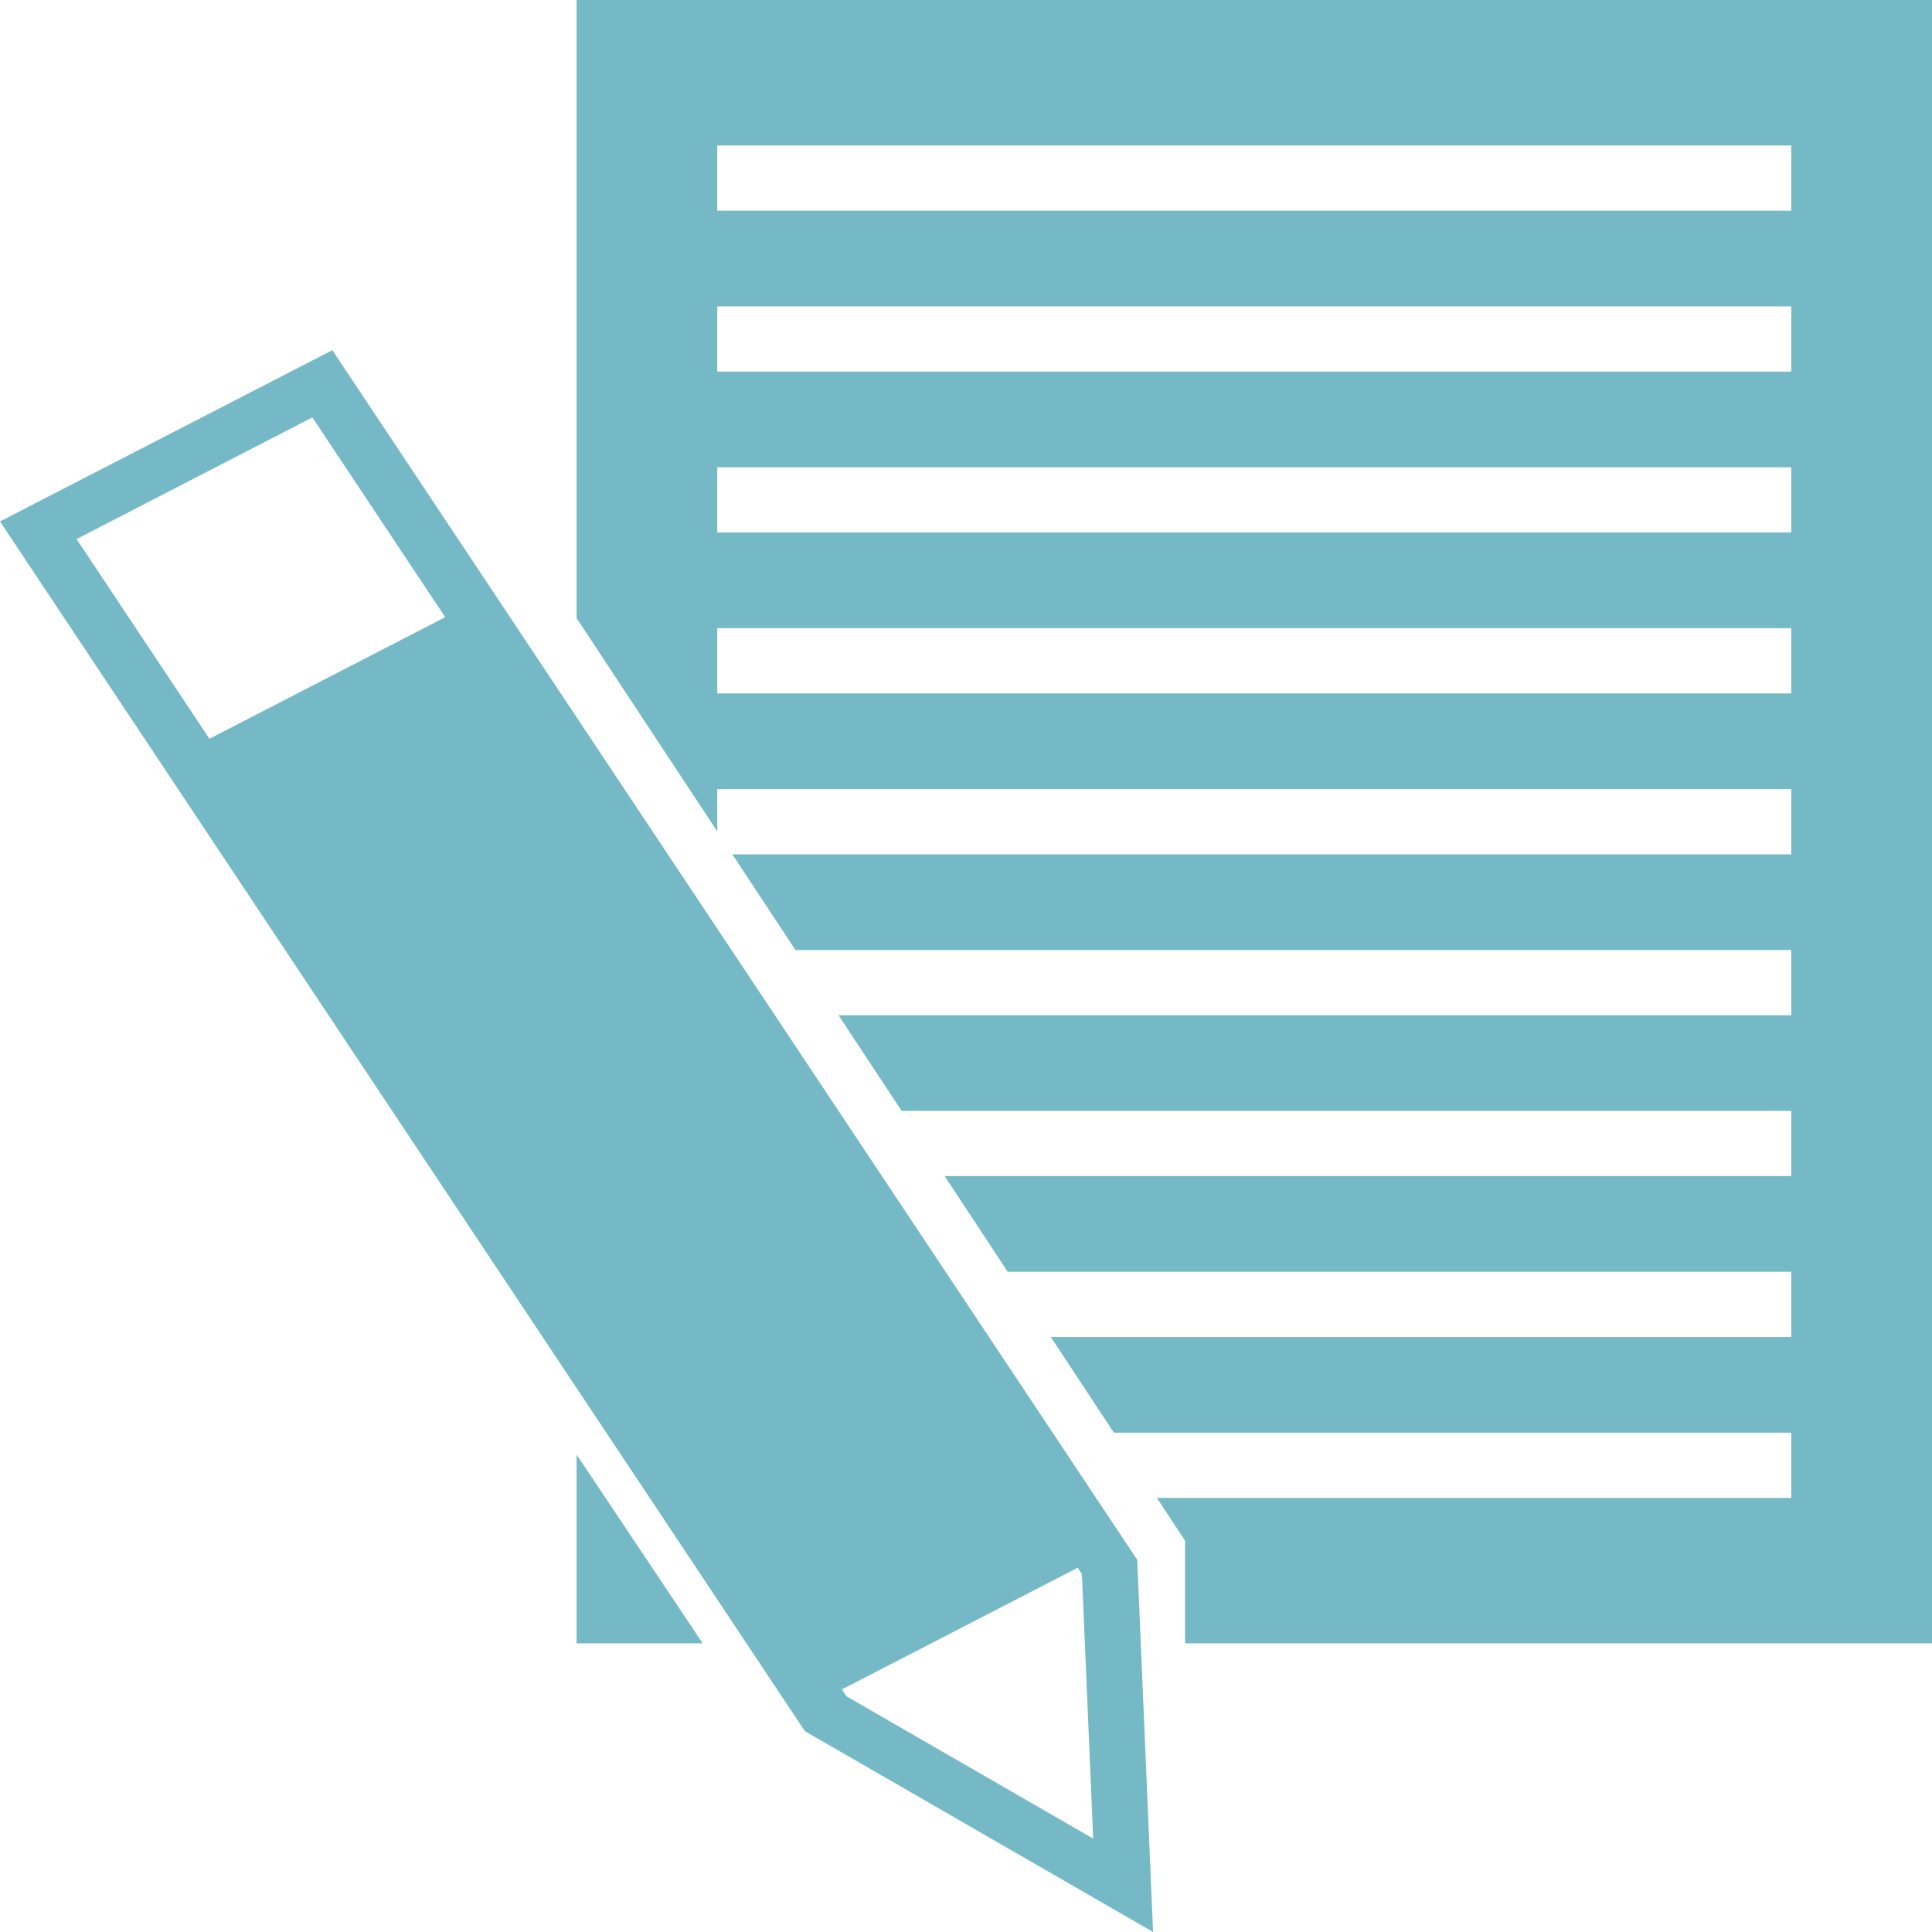
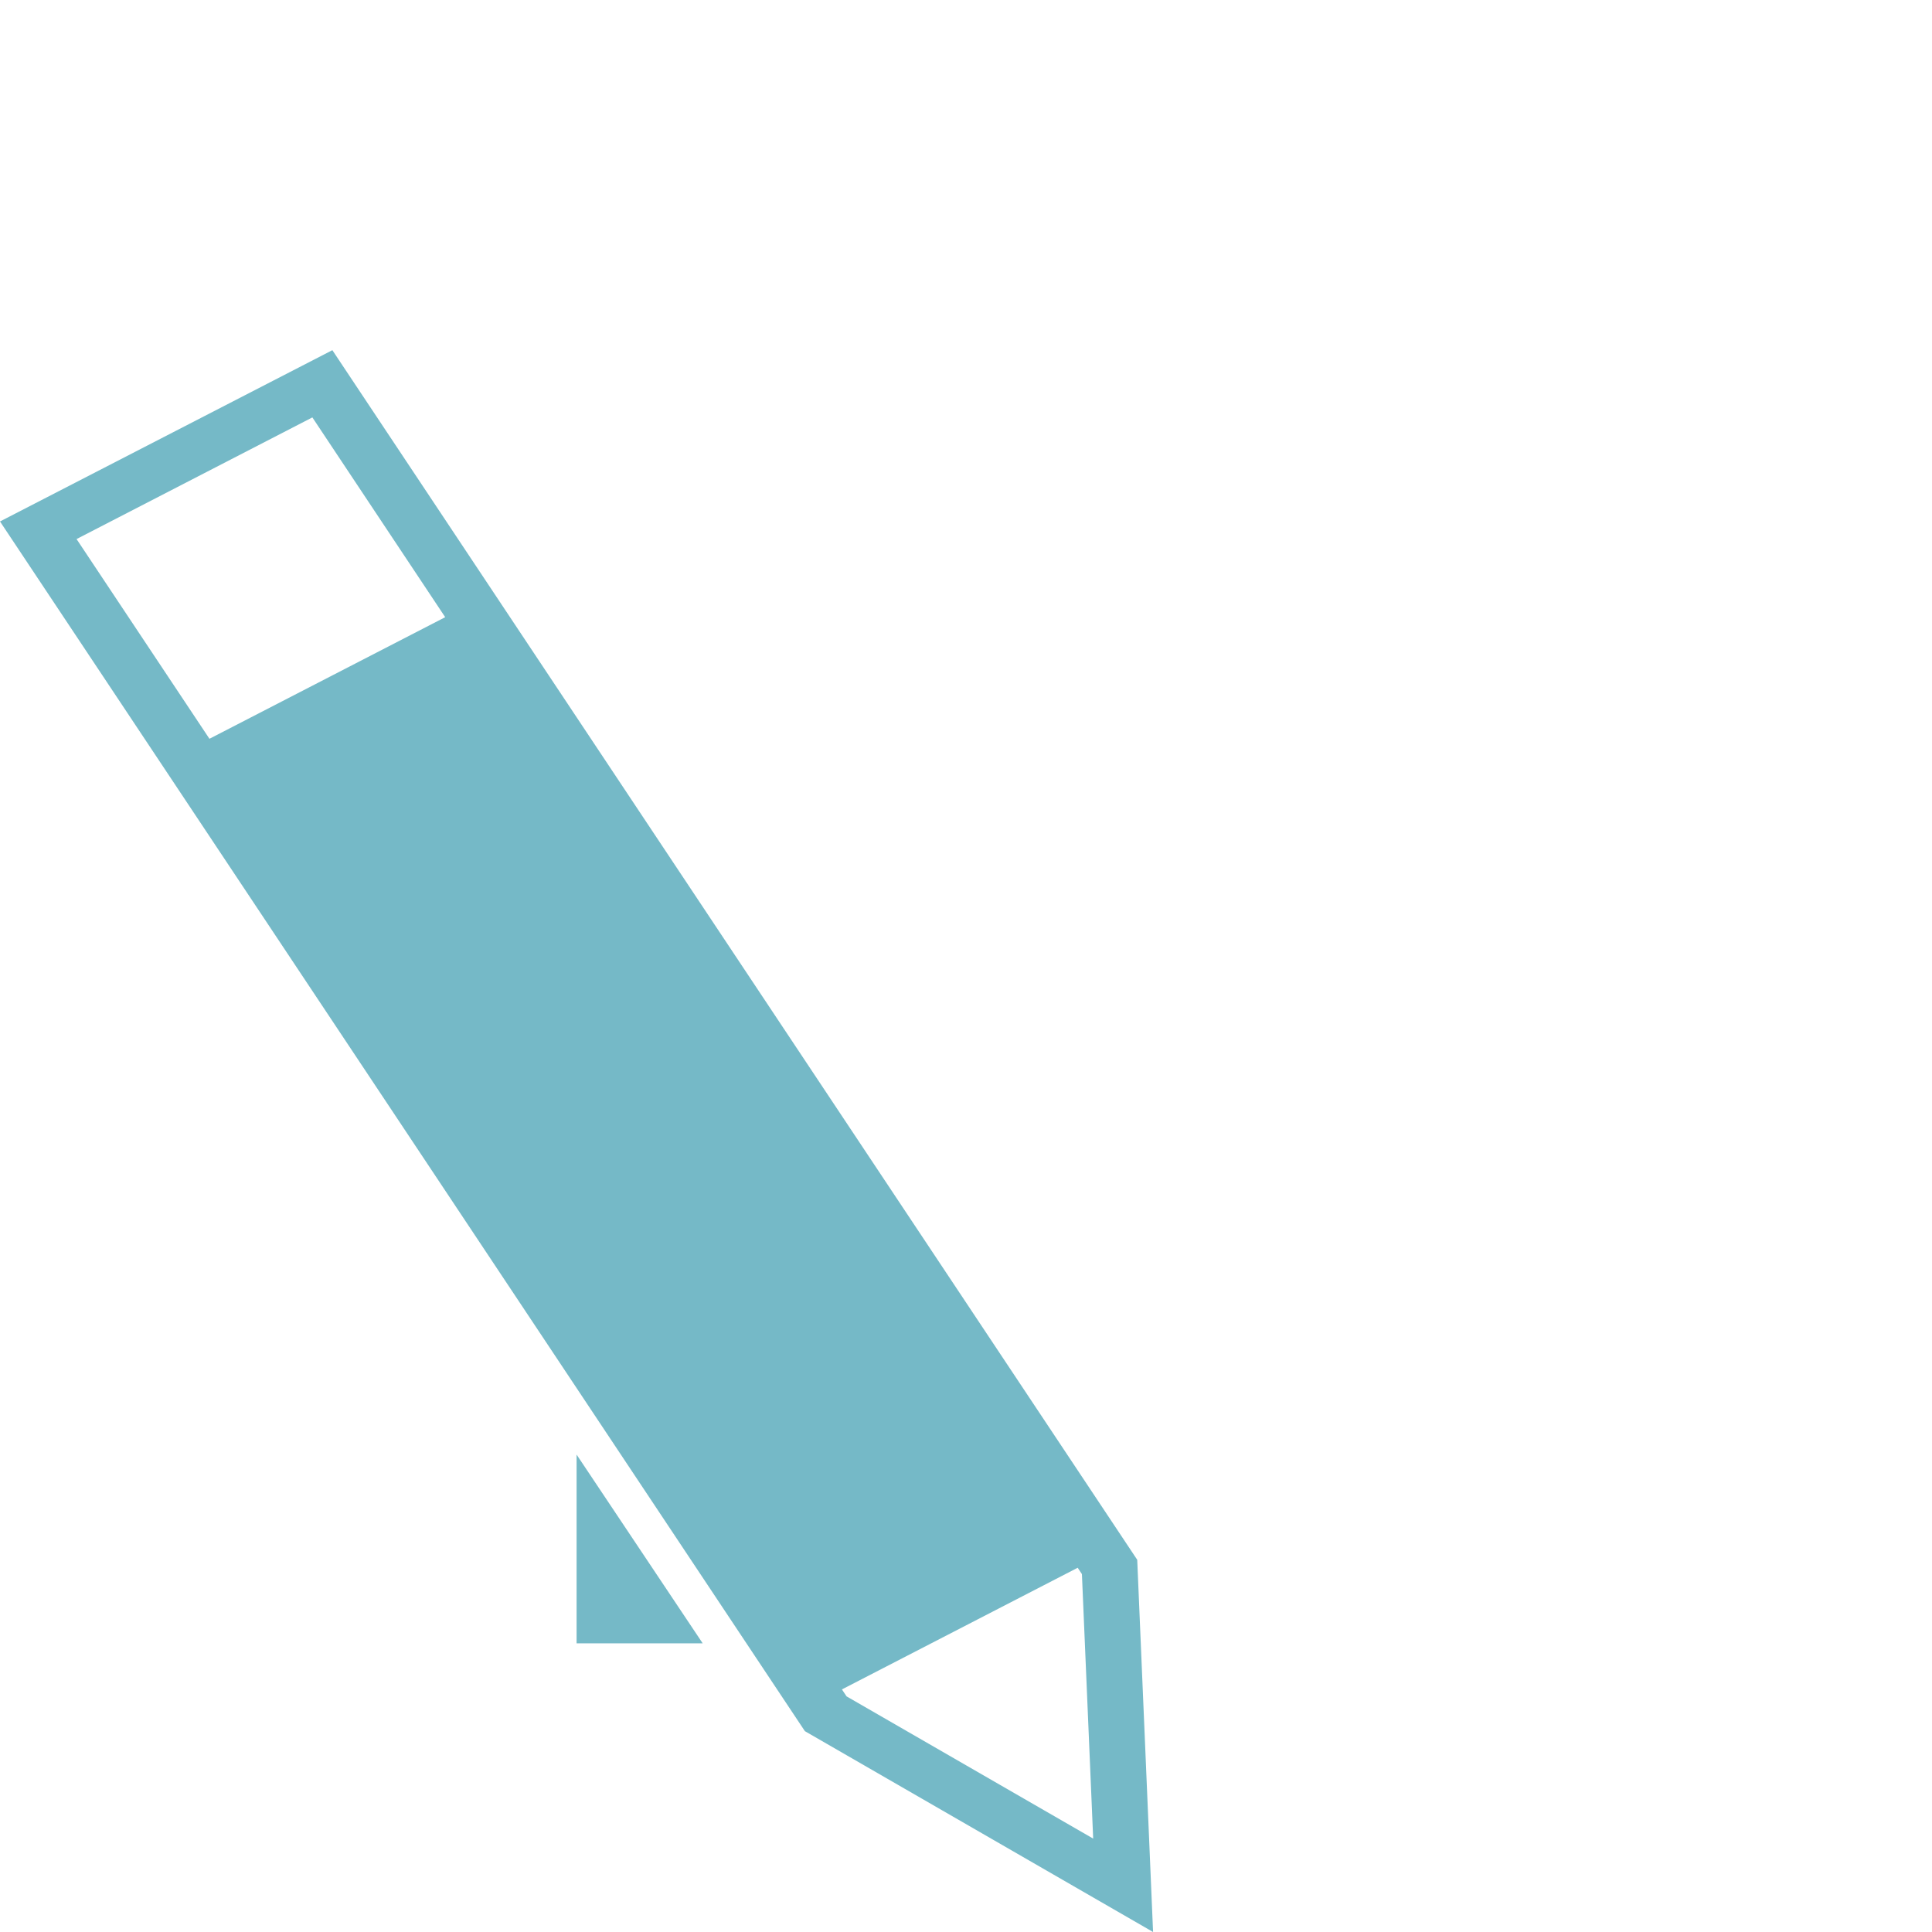
<svg xmlns="http://www.w3.org/2000/svg" width="64" height="64" fill="rgba(117,185,199,1)" viewBox="0 0 64 64">
  <path d="M0 17.274l26.663 40.073L38.197 64l-.525-12.33L11.01 11.6 0 17.274zm10.348-3.446l4.4 6.617-7.81 4.028-4.402-6.616 7.812-4.03zm25.865 47.078l-8.17-4.712-.153-.23 7.81-4.03.14.21.373 8.762zM19.1 48.185v6.253h4.178z" />
-   <path d="M19.1 0v20.475l4.66 7.066v-1.4h35.578v2.16H24.26l2.09 3.17h32.988v2.16H27.776l2.092 3.168h29.47v2.16H31.292l2.09 3.17h25.956v2.16h-24.53l2.09 3.17h22.44v2.16H38.322l.934 1.416v3.403H64V0H19.1zm40.238 22.97H23.76v-2.16h35.578v2.16zm0-5.33H23.76v-2.16h35.578v2.16zm0-5.33H23.76v-2.16h35.578v2.16zm0-5.33H23.76V4.82h35.578v2.16z" />
</svg>